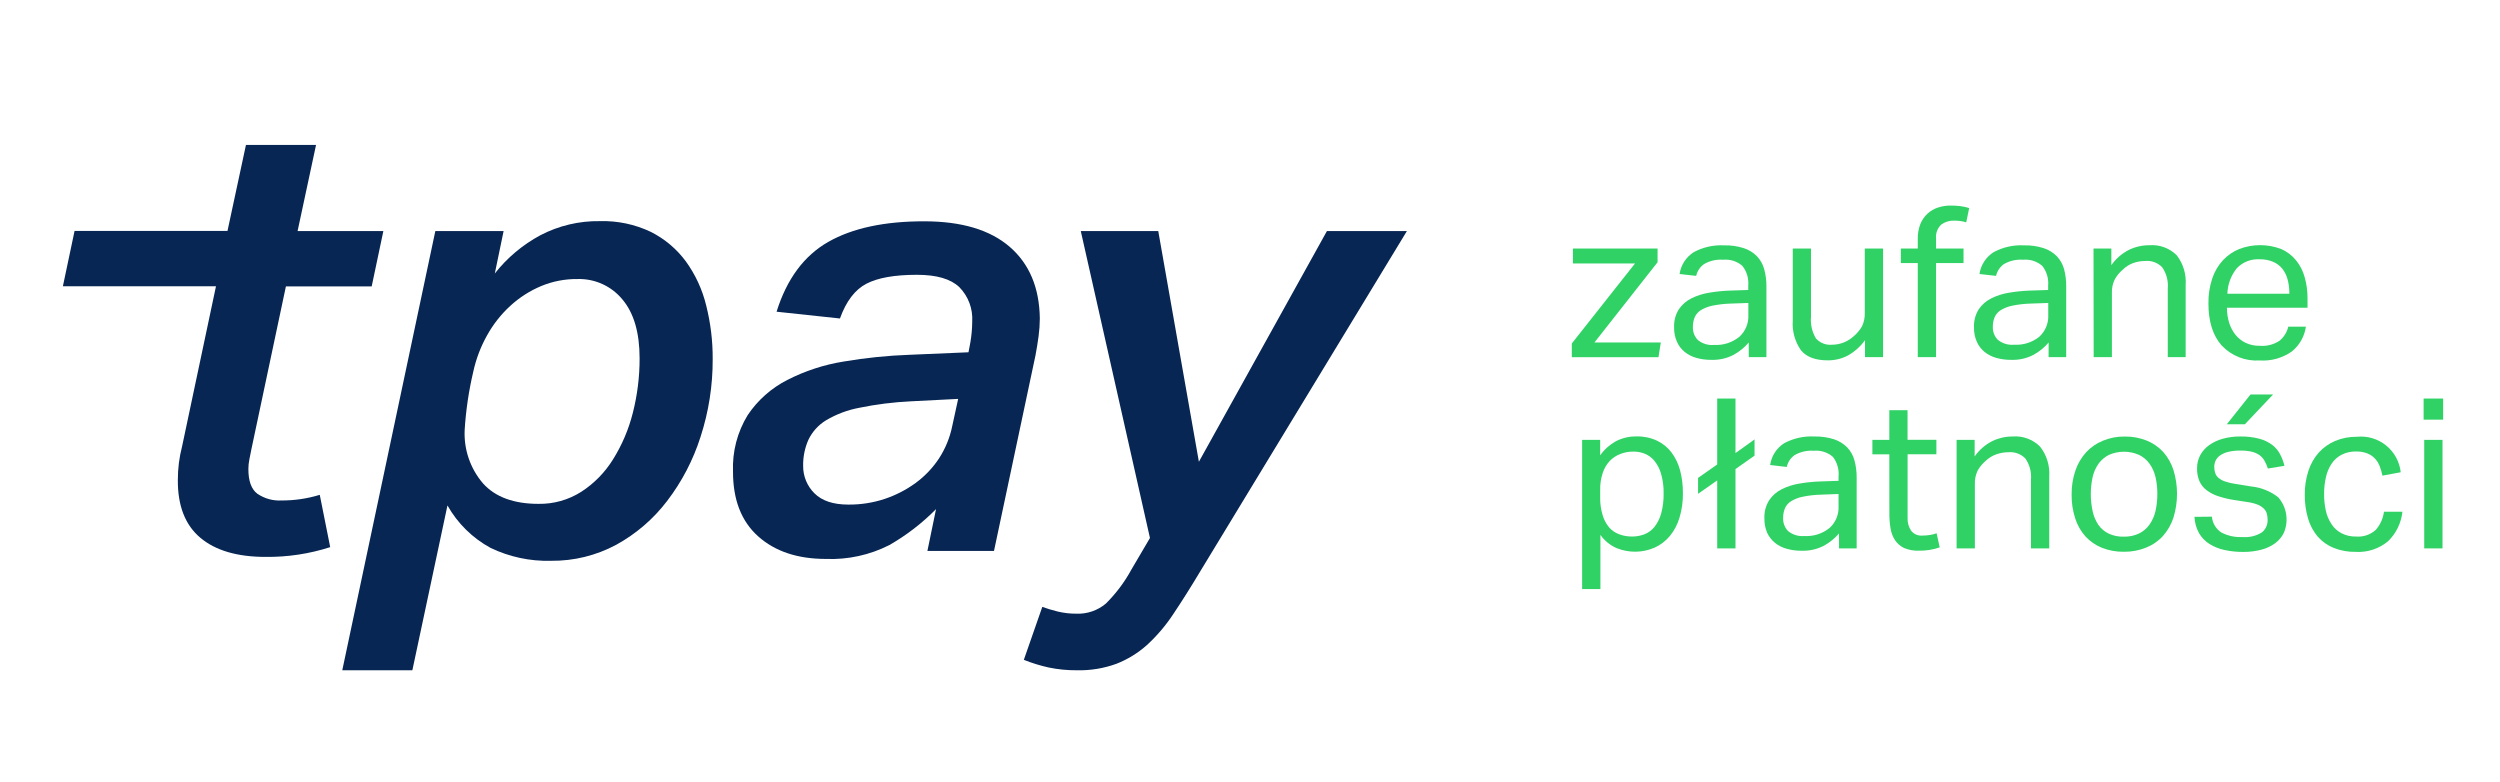
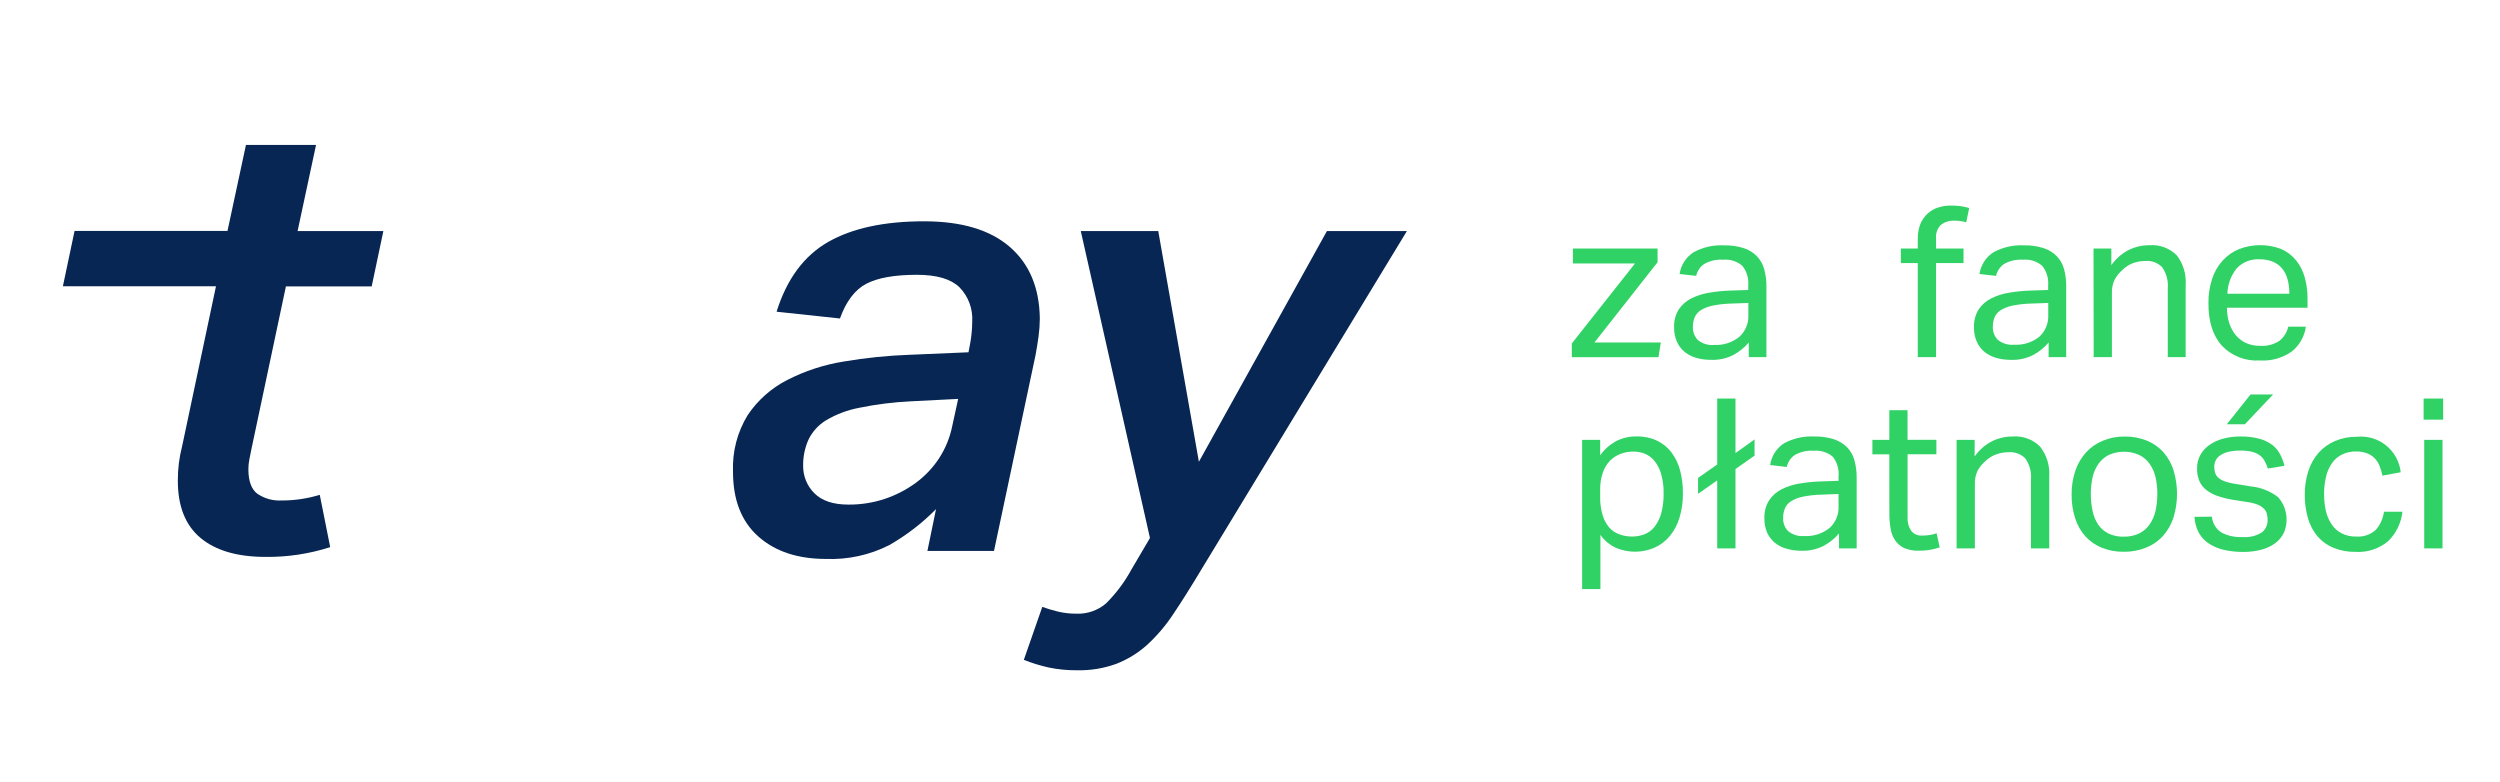
<svg xmlns="http://www.w3.org/2000/svg" width="2431" height="760" viewBox="0 0 2431 760" fill="none">
  <g clip-path="url(#clip0_1146_115)">
-     <path d="M481.148 265.957C493.193 250.641 508.268 237.976 525.431 228.752C543.319 219.417 563.257 214.701 583.432 215.034C600.487 214.553 617.413 218.126 632.818 225.46C646.299 232.226 657.993 242.077 666.95 254.214C676.26 267.078 682.97 281.635 686.704 297.07C691 314.073 693.12 331.553 693.014 349.09C693.142 374.781 689.159 400.327 681.217 424.76C674.044 447.32 663.016 468.467 648.622 487.261C635.302 504.707 618.48 519.174 599.236 529.733C579.766 540.199 557.961 545.56 535.857 545.317C515.509 545.885 495.321 541.577 476.978 532.751C459.424 523.201 444.914 508.9 435.11 491.486L400.978 651.771H332.826L423.312 224.692H489.709L481.148 265.957ZM451.846 417.901C450.889 436.99 457.314 455.715 469.79 470.195C481.752 483.365 499.696 489.95 523.62 489.95C538.311 490.194 552.752 486.13 565.16 478.262C577.634 470.209 588.167 459.489 595.998 446.874C604.803 432.841 611.34 417.508 615.369 401.439C619.777 384.134 621.99 366.343 621.953 348.486C621.953 323.427 616.356 304.295 605.162 291.089C599.878 284.688 593.2 279.58 585.639 276.156C578.078 272.733 569.834 271.083 561.538 271.334C549.456 271.196 537.471 273.511 526.309 278.138C515.312 282.729 505.194 289.19 496.403 297.234C487.321 305.524 479.649 315.235 473.686 325.988C467.433 337.099 462.883 349.085 460.187 361.546C455.831 380.064 453.041 398.915 451.846 417.901Z" fill="#072653" />
    <path d="M803.097 543.507C775.587 543.507 753.638 536.19 737.249 521.557C720.86 506.924 712.702 485.89 712.776 458.453C712.011 439.147 716.996 420.049 727.098 403.58C736.797 389.141 750.017 377.413 765.509 369.503C782.744 360.677 801.262 354.621 820.382 351.56C841.74 347.926 863.317 345.726 884.968 344.975L941.762 342.56L943.573 333.012C944.741 326.289 945.347 319.479 945.384 312.654C945.755 306.506 944.828 300.348 942.663 294.581C940.498 288.814 937.144 283.567 932.818 279.182C924.422 271.225 910.868 267.219 891.553 267.219C869.969 267.219 853.617 270.109 842.496 275.889C831.375 281.669 822.797 292.937 816.761 309.691L755.138 303.107C765.125 271.243 781.879 248.617 805.402 235.228C828.924 221.839 860.019 215.163 898.687 215.199C934.976 215.199 962.687 223.467 981.82 240.002C1000.95 256.537 1010.72 279.767 1011.12 309.691C1011.09 315.491 1010.69 321.283 1009.91 327.031C1009.09 333.012 1008.1 339.213 1006.9 345.579L966.565 535.715H901.814L910.21 495.054C896.714 508.743 881.409 520.522 864.72 530.063C845.663 539.731 824.449 544.359 803.097 543.507ZM931.72 387.886L885.682 390.245C868.789 391.047 851.984 393.157 835.418 396.556C824.009 398.704 813.068 402.846 803.097 408.793C795.725 413.313 789.817 419.868 786.086 427.669C782.556 435.665 780.814 444.336 780.983 453.075C780.937 458.02 781.885 462.924 783.771 467.496C785.656 472.067 788.44 476.214 791.958 479.689C799.274 487.005 810.249 490.664 824.882 490.664C836.864 490.781 848.785 488.927 860.165 485.176C870.965 481.584 881.145 476.346 890.346 469.647C899.308 463.1 907.021 454.997 913.118 445.722C919.343 436.145 923.7 425.477 925.959 414.28L931.72 387.886Z" fill="#072653" />
    <path d="M1050.95 224.692H1126.29L1165.8 449.014L1290.3 224.692H1368.06L1167.55 554.865C1158 570.815 1149.13 584.881 1140.94 597.063C1133.67 608.152 1125.04 618.29 1115.26 627.243C1106.54 635.033 1096.51 641.203 1085.63 645.461C1073.33 649.947 1060.3 652.087 1047.21 651.771C1038 651.85 1028.8 650.949 1019.78 649.083C1011.52 647.256 1003.43 644.76 995.578 641.62L1013.52 590.149C1017.91 591.74 1022.91 593.221 1028.5 594.648C1034.38 596.068 1040.4 596.768 1046.45 596.733C1057 597.221 1067.36 593.692 1075.42 586.856C1085.28 577.06 1093.65 565.876 1100.28 553.658L1118.22 523.148L1050.95 224.692Z" fill="#072653" />
    <path d="M244.54 436.45C243.717 440.401 243.058 443.912 242.455 446.876C241.837 449.928 241.525 453.035 241.522 456.149C241.522 467.727 244.43 475.739 250.192 480.074C257.129 484.827 265.447 487.143 273.842 486.659C286.413 486.707 298.918 484.857 310.937 481.171L321.088 532.039C300.793 538.566 279.576 541.771 258.258 541.532C230.785 541.532 209.659 535.35 194.879 522.985C180.1 510.62 172.784 491.89 172.93 466.795C172.91 455.687 174.312 444.622 177.101 433.871L210.025 278.359H61.153L72.512 224.529H221.219L239.162 140.957H307.315L289.371 224.693H372.779L361.42 278.524H278.013L244.54 436.45Z" fill="#072653" />
    <path d="M1528.42 334.003L1589.88 256.192H1529.52V241.706H1611.83V254.985L1550.43 333.015H1614.96L1612.71 347.337H1528.42V334.003Z" fill="#30D266" />
    <path d="M1700.5 333.011C1696.43 337.823 1691.52 341.858 1686.01 344.918C1679.26 348.477 1671.69 350.199 1664.06 349.912C1659.13 349.984 1654.21 349.337 1649.46 347.991C1645.27 346.824 1641.37 344.807 1638 342.065C1634.79 339.397 1632.25 336.014 1630.59 332.188C1628.7 327.81 1627.78 323.073 1627.9 318.305C1627.61 312.119 1629.22 305.994 1632.51 300.745C1635.61 296.206 1639.82 292.54 1644.75 290.1C1650.2 287.417 1656.03 285.567 1662.03 284.613C1668.56 283.507 1675.16 282.829 1681.78 282.582L1700 281.979V277.863C1700.66 270.905 1698.59 263.963 1694.24 258.493C1691.71 256.308 1688.76 254.656 1685.57 253.638C1682.38 252.62 1679.02 252.255 1675.69 252.567C1669.22 252.072 1662.74 253.524 1657.09 256.737C1653.17 259.487 1650.42 263.593 1649.35 268.26L1633.22 266.45C1633.85 262.126 1635.41 257.989 1637.78 254.324C1640.16 250.658 1643.3 247.55 1646.99 245.214C1656 240.346 1666.18 238.049 1676.41 238.574C1682.95 238.397 1689.48 239.324 1695.72 241.318C1700.53 242.875 1704.9 245.566 1708.45 249.164C1711.8 252.687 1714.21 256.987 1715.48 261.676C1717.01 267.195 1717.75 272.904 1717.67 278.631V347.278H1700.5V333.011ZM1700.11 294.6L1683.16 295.203C1677.11 295.357 1671.09 296.036 1665.16 297.233C1661.17 298.047 1657.35 299.531 1653.85 301.623C1651.25 303.277 1649.19 305.663 1647.93 308.483C1646.72 311.461 1646.12 314.652 1646.17 317.866C1646.07 320.213 1646.44 322.557 1647.27 324.754C1648.1 326.952 1649.37 328.959 1651 330.651C1655.45 334.239 1661.12 335.951 1666.8 335.425C1675.68 335.914 1684.41 333.099 1691.33 327.524C1694.27 324.85 1696.58 321.56 1698.1 317.889C1699.62 314.217 1700.3 310.256 1700.11 306.288V294.6Z" fill="#30D266" />
-     <path d="M1743.29 241.706H1761.01V308.267C1760.39 315.553 1762.08 322.851 1765.84 329.119C1767.79 331.285 1770.22 332.964 1772.94 334.022C1775.66 335.08 1778.58 335.487 1781.48 335.21C1789.44 335.179 1797.1 332.118 1802.88 326.65C1806.02 323.967 1808.66 320.754 1810.68 317.156C1812.58 313.113 1813.48 308.672 1813.31 304.206V241.706H1831.09V347.282H1813.53V330.82C1809.1 336.955 1803.39 342.049 1796.79 345.745C1790.79 348.861 1784.13 350.463 1777.37 350.41C1765.4 350.41 1756.73 347.19 1751.36 340.752C1745.37 332.268 1742.52 321.968 1743.29 311.614V241.706Z" fill="#30D266" />
    <path d="M1864.84 255.806H1848.38V241.704H1864.84V232.54C1864.71 227.52 1865.57 222.524 1867.36 217.834C1868.92 213.997 1871.29 210.549 1874.33 207.737C1877.26 205.045 1880.75 203.022 1884.54 201.811C1888.52 200.501 1892.69 199.852 1896.88 199.89C1899.89 199.883 1902.9 200.048 1905.88 200.384C1908.92 200.762 1911.91 201.405 1914.83 202.305L1911.97 216.188C1909.95 215.556 1907.88 215.115 1905.77 214.871C1903.84 214.653 1901.9 214.543 1899.96 214.541C1895.57 214.422 1891.27 215.753 1887.72 218.328C1885.86 220.072 1884.43 222.223 1883.55 224.614C1882.66 227.004 1882.34 229.567 1882.62 232.101V241.704H1909.34V255.806H1882.62V347.28H1864.84V255.806Z" fill="#30D266" />
    <path d="M1992.11 333.011C1988.04 337.823 1983.13 341.858 1977.62 344.918C1970.87 348.477 1963.3 350.199 1955.67 349.912C1950.74 349.984 1945.82 349.337 1941.07 347.991C1936.89 346.824 1932.98 344.807 1929.61 342.065C1926.4 339.397 1923.86 336.014 1922.2 332.188C1920.31 327.81 1919.39 323.073 1919.51 318.305C1919.22 312.119 1920.83 305.994 1924.12 300.745C1927.22 296.206 1931.43 292.54 1936.36 290.1C1941.79 287.425 1947.6 285.576 1953.59 284.613C1960.14 283.51 1966.75 282.832 1973.39 282.582L1991.61 281.979V277.863C1992.27 270.905 1990.2 263.963 1985.85 258.493C1983.32 256.308 1980.37 254.656 1977.18 253.638C1973.99 252.62 1970.63 252.255 1967.3 252.567C1960.83 252.072 1954.35 253.524 1948.7 256.737C1944.78 259.487 1942.03 263.593 1940.96 268.26L1924.83 266.45C1925.46 262.126 1927.02 257.989 1929.39 254.324C1931.77 250.658 1934.91 247.55 1938.61 245.214C1947.62 240.346 1957.79 238.049 1968.02 238.574C1974.56 238.397 1981.09 239.324 1987.33 241.318C1992.14 242.875 1996.51 245.566 2000.06 249.164C2003.41 252.687 2005.82 256.987 2007.09 261.676C2008.56 267.223 2009.26 272.947 2009.17 278.686V347.278H1992.05L1992.11 333.011ZM1991.72 294.6L1974.77 295.203C1968.72 295.357 1962.7 296.036 1956.77 297.233C1952.78 298.037 1948.95 299.522 1945.46 301.623C1942.86 303.277 1940.8 305.663 1939.54 308.483C1938.38 311.397 1937.8 314.51 1937.84 317.646C1937.72 319.995 1938.09 322.342 1938.92 324.542C1939.75 326.742 1941.03 328.747 1942.67 330.432C1947.11 334.019 1952.78 335.732 1958.47 335.206C1967.29 335.742 1976.01 333.007 1982.94 327.524C1985.88 324.85 1988.19 321.56 1989.71 317.889C1991.23 314.217 1991.92 310.256 1991.72 306.288V294.6Z" fill="#30D266" />
    <path d="M2035.73 241.706H2053.07V257.839C2057.47 251.555 2063.35 246.449 2070.19 242.968C2076.36 239.976 2083.14 238.437 2090 238.469C2094.89 238.072 2099.8 238.74 2104.41 240.426C2109.01 242.112 2113.19 244.777 2116.67 248.236C2122.99 256.452 2126.07 266.704 2125.34 277.045V347.282H2107.94V280.502C2108.61 273.175 2106.66 265.848 2102.46 259.814C2100.33 257.648 2097.75 255.983 2094.91 254.939C2092.06 253.895 2089.01 253.498 2085.99 253.778C2081.99 253.775 2078.02 254.461 2074.25 255.809C2070.42 257.234 2066.94 259.46 2064.04 262.338C2060.91 265.007 2058.29 268.224 2056.31 271.832C2054.37 275.864 2053.44 280.31 2053.62 284.782V347.282H2035.89L2035.73 241.706Z" fill="#30D266" />
    <path d="M2242.24 317.651C2240.92 327.114 2236.06 335.722 2228.64 341.74C2219.5 348.159 2208.44 351.257 2197.3 350.52C2190.44 350.963 2183.57 349.884 2177.18 347.36C2170.78 344.837 2165.03 340.932 2160.32 335.924C2151.76 326.193 2147.48 312.621 2147.48 295.208C2147.33 286.956 2148.58 278.739 2151.15 270.899C2153.3 264.328 2156.82 258.287 2161.47 253.175C2165.88 248.412 2171.27 244.667 2177.27 242.2C2190.48 237.115 2205.11 237.115 2218.32 242.2C2223.92 244.662 2228.85 248.424 2232.7 253.175C2236.61 258.019 2239.47 263.625 2241.09 269.637C2242.97 276.332 2243.89 283.26 2243.84 290.214V299.214H2165.48C2165.45 304.235 2166.19 309.231 2167.67 314.029C2169 318.203 2171.06 322.106 2173.76 325.553C2176.46 328.866 2179.85 331.545 2183.69 333.4C2187.97 335.381 2192.64 336.357 2197.36 336.253C2204.19 336.826 2211.02 335.066 2216.73 331.26C2220.93 327.758 2223.88 322.98 2225.12 317.651H2242.24ZM2226.17 285.605C2226.22 280.998 2225.67 276.404 2224.52 271.942C2223.55 268.119 2221.82 264.535 2219.42 261.406C2217.02 258.435 2213.93 256.099 2210.42 254.602C2206.21 252.856 2201.69 252.014 2197.14 252.132C2193.08 251.903 2189.02 252.549 2185.23 254.026C2181.45 255.503 2178.02 257.776 2175.19 260.692C2169.43 267.746 2166.17 276.505 2165.91 285.605H2226.17Z" fill="#30D266" />
    <path d="M1538.46 427.723H1556.02V442.759C1559.99 437.118 1565.19 432.447 1571.22 429.095C1577.49 425.849 1584.47 424.226 1591.52 424.376C1598.32 424.22 1605.06 425.628 1611.22 428.491C1616.77 431.115 1621.6 435.029 1625.33 439.905C1629.22 445.127 1632.07 451.052 1633.72 457.355C1635.61 464.647 1636.53 472.156 1636.46 479.688C1636.57 487.675 1635.46 495.631 1633.17 503.284C1631.28 509.818 1628.09 515.903 1623.79 521.173C1619.79 526.012 1614.74 529.877 1609.03 532.477C1603.17 535.042 1596.86 536.404 1590.47 536.479C1584.08 536.554 1577.74 535.343 1571.82 532.916C1565.57 530.133 1560.19 525.716 1556.24 520.13V572.808H1538.46V427.723ZM1556.02 483.42C1555.88 489.324 1556.68 495.213 1558.38 500.869C1559.63 505.251 1561.78 509.324 1564.69 512.832C1567.38 515.886 1570.79 518.208 1574.62 519.581C1578.61 521.042 1582.83 521.767 1587.08 521.721C1591.23 521.742 1595.34 520.979 1599.21 519.472C1603.01 517.935 1606.36 515.44 1608.92 512.228C1611.86 508.357 1614.04 503.962 1615.34 499.278C1617.02 492.944 1617.82 486.406 1617.7 479.853C1617.85 473.265 1616.98 466.694 1615.12 460.373C1613.8 455.824 1611.58 451.588 1608.59 447.917C1606.1 444.943 1602.91 442.626 1599.32 441.167C1595.82 439.78 1592.1 439.09 1588.34 439.137C1583.93 439.083 1579.55 439.884 1575.45 441.496C1571.61 442.987 1568.15 445.29 1565.29 448.246C1562.21 451.587 1559.89 455.556 1558.49 459.879C1556.73 465.186 1555.9 470.753 1556.02 476.341V483.42Z" fill="#30D266" />
    <path d="M1669.81 467.126L1651.2 480.186V464.711L1669.81 451.651V387.504H1687.59V440.567L1706.13 427.288V443.036L1687.59 456.096V533.248H1669.81V467.126Z" fill="#30D266" />
    <path d="M1788.24 518.759C1784.15 523.516 1779.24 527.511 1773.76 530.556C1766.99 534.086 1759.43 535.806 1751.81 535.55C1746.87 535.597 1741.95 534.931 1737.21 533.574C1733.04 532.427 1729.15 530.428 1725.8 527.703C1722.6 525.053 1720.05 521.714 1718.33 517.935C1716.49 513.545 1715.59 508.814 1715.7 504.053C1715.42 497.868 1717.03 491.744 1720.31 486.493C1723.38 481.869 1727.62 478.14 1732.6 475.683C1738.04 473.009 1743.85 471.16 1749.83 470.196C1756.38 469.093 1763 468.415 1769.64 468.165L1787.8 467.562V463.611C1788.49 456.692 1786.53 449.769 1782.32 444.241C1779.78 442.055 1776.83 440.404 1773.65 439.386C1770.46 438.367 1767.1 438.003 1763.77 438.314C1757.29 437.839 1750.82 439.29 1745.17 442.485C1741.23 445.244 1738.47 449.374 1737.43 454.063L1721.3 452.197C1721.89 447.912 1723.41 443.806 1725.74 440.16C1728.07 436.514 1731.16 433.414 1734.79 431.071C1743.8 426.198 1753.98 423.901 1764.21 424.431C1770.73 424.277 1777.24 425.204 1783.47 427.175C1788.29 428.773 1792.67 431.479 1796.25 435.077C1799.6 438.64 1802.01 442.976 1803.28 447.698C1804.77 453.224 1805.49 458.93 1805.42 464.653V533.245H1788.3L1788.24 518.759ZM1787.8 480.347L1770.85 481.006C1764.82 481.135 1758.81 481.815 1752.9 483.036C1748.9 483.804 1745.07 485.291 1741.6 487.426C1738.97 489.051 1736.9 491.445 1735.67 494.285C1734.46 497.261 1733.86 500.454 1733.92 503.668C1733.81 506.003 1734.18 508.335 1735 510.523C1735.82 512.711 1737.08 514.71 1738.69 516.399C1743.14 520.02 1748.84 521.753 1754.55 521.228C1763.39 521.754 1772.11 518.977 1779.02 513.436C1781.97 510.77 1784.29 507.481 1785.81 503.808C1787.33 500.134 1788.01 496.169 1787.8 492.2V480.347Z" fill="#30D266" />
    <path d="M1837.18 441.774H1820.71V427.726H1837.18V398.863H1854.9V427.671H1882.94V441.719H1854.95V503.671C1854.74 508.087 1855.95 512.454 1858.41 516.127C1859.67 517.715 1861.3 518.971 1863.15 519.784C1865.01 520.597 1867.04 520.943 1869.06 520.791C1871.69 520.81 1874.31 520.608 1876.9 520.188C1879.04 519.835 1881.13 519.284 1883.16 518.542L1886.18 532.26C1879.68 534.5 1872.85 535.596 1865.98 535.497C1861.02 535.693 1856.08 534.794 1851.5 532.864C1847.95 531.172 1844.91 528.557 1842.72 525.291C1840.45 521.768 1838.95 517.803 1838.33 513.658C1837.55 508.795 1837.18 503.876 1837.23 498.952L1837.18 441.774Z" fill="#30D266" />
    <path d="M1902.59 427.723H1920.15V443.856C1924.53 437.543 1930.41 432.415 1937.27 428.93C1943.44 425.944 1950.22 424.405 1957.07 424.431C1961.97 424.041 1966.88 424.718 1971.49 426.414C1976.09 428.109 1980.27 430.784 1983.74 434.253C1990.15 442.414 1993.34 452.649 1992.69 463.007V533.245H1974.91V466.464C1975.57 459.137 1973.63 451.81 1969.42 445.777C1967.29 443.62 1964.71 441.961 1961.87 440.917C1959.02 439.874 1955.98 439.472 1952.96 439.74C1948.96 439.768 1944.99 440.454 1941.22 441.771C1937.31 443.167 1933.73 445.373 1930.74 448.246C1927.61 450.926 1924.99 454.141 1923 457.739C1921.09 461.799 1920.19 466.26 1920.36 470.744V533.245H1902.59V427.723Z" fill="#30D266" />
    <path d="M2065.31 536.541C2057.97 536.666 2050.68 535.342 2043.85 532.645C2037.8 530.214 2032.36 526.465 2027.94 521.67C2023.39 516.602 2019.98 510.613 2017.95 504.111C2015.51 496.601 2014.32 488.74 2014.44 480.844C2014.35 472.937 2015.59 465.072 2018.12 457.578C2020.34 451.003 2023.89 444.953 2028.54 439.799C2033.12 434.856 2038.74 430.994 2045 428.495C2051.7 425.74 2058.89 424.377 2066.13 424.489C2073.4 424.379 2080.61 425.703 2087.37 428.385C2093.45 430.823 2098.92 434.57 2103.39 439.36C2107.92 444.451 2111.34 450.432 2113.43 456.92C2118.11 472.077 2118.11 488.294 2113.43 503.452C2111.28 510.012 2107.8 516.063 2103.22 521.231C2098.68 526.214 2093.05 530.082 2086.76 532.535C2079.95 535.278 2072.65 536.639 2065.31 536.541ZM2065.31 521.835C2070.38 521.972 2075.42 520.919 2080.01 518.762C2084.04 516.798 2087.51 513.855 2090.11 510.202C2092.91 506.238 2094.9 501.764 2095.98 497.032C2097.23 491.505 2097.84 485.852 2097.79 480.186C2097.83 474.647 2097.22 469.122 2095.98 463.724C2094.89 459.063 2092.9 454.663 2090.11 450.774C2087.48 447.179 2084.01 444.279 2080.01 442.323C2075.39 440.298 2070.4 439.253 2065.36 439.253C2060.32 439.253 2055.33 440.298 2050.71 442.323C2046.76 444.315 2043.34 447.21 2040.72 450.774C2037.95 454.667 2035.98 459.067 2034.91 463.724C2032.49 474.769 2032.49 486.206 2034.91 497.251C2035.91 501.907 2037.77 506.336 2040.39 510.311C2042.96 513.974 2046.41 516.921 2050.44 518.872C2055.14 521.046 2060.29 522.062 2065.47 521.835H2065.31Z" fill="#30D266" />
    <path d="M2150.85 502.406C2151.11 505.514 2152.09 508.519 2153.7 511.192C2155.3 513.865 2157.5 516.134 2160.12 517.825C2166.38 521.071 2173.39 522.586 2180.43 522.215C2187.12 522.818 2193.82 521.218 2199.52 517.661C2201.32 516.193 2202.75 514.329 2203.7 512.215C2204.65 510.101 2205.1 507.795 2205.01 505.479C2205.03 503.517 2204.79 501.562 2204.3 499.662C2203.82 497.824 2202.87 496.142 2201.55 494.778C2199.97 493.193 2198.11 491.91 2196.07 490.992C2192.99 489.72 2189.76 488.836 2186.46 488.358L2172.96 486.273C2167.64 485.503 2162.39 484.273 2157.27 482.597C2153.16 481.321 2149.3 479.354 2145.86 476.78C2142.77 474.52 2140.33 471.493 2138.78 468C2137.12 464.041 2136.32 459.779 2136.42 455.489C2136.34 450.935 2137.44 446.438 2139.6 442.429C2141.75 438.566 2144.75 435.245 2148.38 432.717C2152.41 429.901 2156.91 427.821 2161.66 426.571C2167.03 425.118 2172.56 424.398 2178.12 424.431C2184.56 424.293 2190.99 425.05 2197.22 426.681C2201.76 427.907 2206.03 429.994 2209.78 432.826C2212.93 435.297 2215.49 438.424 2217.3 441.99C2219.1 445.475 2220.48 449.158 2221.42 452.965L2205.28 455.599C2204.45 452.969 2203.35 450.431 2201.99 448.026C2200.8 445.853 2199.13 443.977 2197.11 442.539C2194.84 441.001 2192.31 439.886 2189.65 439.247C2186.04 438.447 2182.36 438.079 2178.67 438.149C2174.55 438.063 2170.44 438.506 2166.43 439.466C2163.62 440.153 2160.96 441.363 2158.59 443.033C2156.78 444.302 2155.34 446.025 2154.42 448.026C2153.59 449.854 2153.16 451.837 2153.15 453.843C2153.12 455.813 2153.4 457.776 2153.98 459.659C2154.54 461.65 2155.71 463.415 2157.32 464.708C2159.15 466.206 2161.23 467.359 2163.47 468.11C2166.72 469.221 2170.06 470.03 2173.46 470.524L2188.77 472.994C2198.47 473.917 2207.7 477.591 2215.38 483.584C2219.42 488.232 2222.08 493.92 2223.05 500.002C2224.02 506.084 2223.26 512.316 2220.87 517.99C2219.02 521.839 2216.29 525.202 2212.91 527.812C2208.94 530.806 2204.43 533.021 2199.63 534.342C2193.59 535.99 2187.35 536.784 2181.09 536.702C2175.07 536.728 2169.07 536.102 2163.2 534.836C2158.03 533.769 2153.09 531.8 2148.6 529.019C2144.4 526.402 2140.9 522.806 2138.39 518.539C2135.67 513.637 2134.13 508.17 2133.89 502.57L2150.85 502.406ZM2188.38 383.605H2210.33L2182.9 412.578H2165.34L2188.38 383.605Z" fill="#30D266" />
    <path d="M2336.11 497.636C2334.95 508.492 2330.04 518.603 2322.23 526.225C2313.4 533.631 2302.06 537.363 2290.56 536.651C2283.26 536.776 2276.01 535.452 2269.22 532.755C2263.27 530.364 2257.97 526.604 2253.74 521.78C2249.42 516.652 2246.22 510.668 2244.36 504.221C2242.14 496.707 2241.07 488.899 2241.18 481.064C2241.08 473.246 2242.25 465.463 2244.64 458.017C2246.71 451.47 2250.11 445.418 2254.62 440.238C2259.05 435.312 2264.5 431.416 2270.59 428.825C2277.31 425.989 2284.54 424.588 2291.83 424.709C2302.05 423.664 2312.27 426.707 2320.26 433.174C2328.25 439.641 2333.36 449.006 2334.46 459.225L2316.68 462.517C2316.07 459.308 2315.15 456.166 2313.94 453.134C2312.85 450.359 2311.23 447.824 2309.17 445.671C2307.07 443.516 2304.52 441.848 2301.7 440.787C2298.33 439.545 2294.76 438.949 2291.17 439.031C2286.22 438.884 2281.32 439.978 2276.9 442.214C2272.97 444.27 2269.63 447.291 2267.19 450.994C2264.55 455.002 2262.69 459.469 2261.7 464.163C2260.51 469.439 2259.92 474.833 2259.94 480.241C2259.91 485.662 2260.46 491.071 2261.59 496.374C2262.58 501.068 2264.44 505.535 2267.08 509.543C2269.46 513.283 2272.77 516.345 2276.68 518.433C2281.15 520.757 2286.14 521.891 2291.17 521.725C2294.63 521.999 2298.11 521.561 2301.39 520.438C2304.68 519.315 2307.7 517.531 2310.26 515.195C2314.57 510.25 2317.32 504.14 2318.17 497.636H2336.11Z" fill="#30D266" />
    <path d="M2356.72 387.504H2375.7V408.082H2356.72V387.504ZM2357.32 427.727H2375.1V533.248H2357.32V427.727Z" fill="#30D266" />
  </g>
  <defs>
    <clipPath id="clip0_1146_115">
      <rect width="2314.56" height="510.816" fill="white" transform="translate(61.161 140.957)" />
    </clipPath>
  </defs>
</svg>